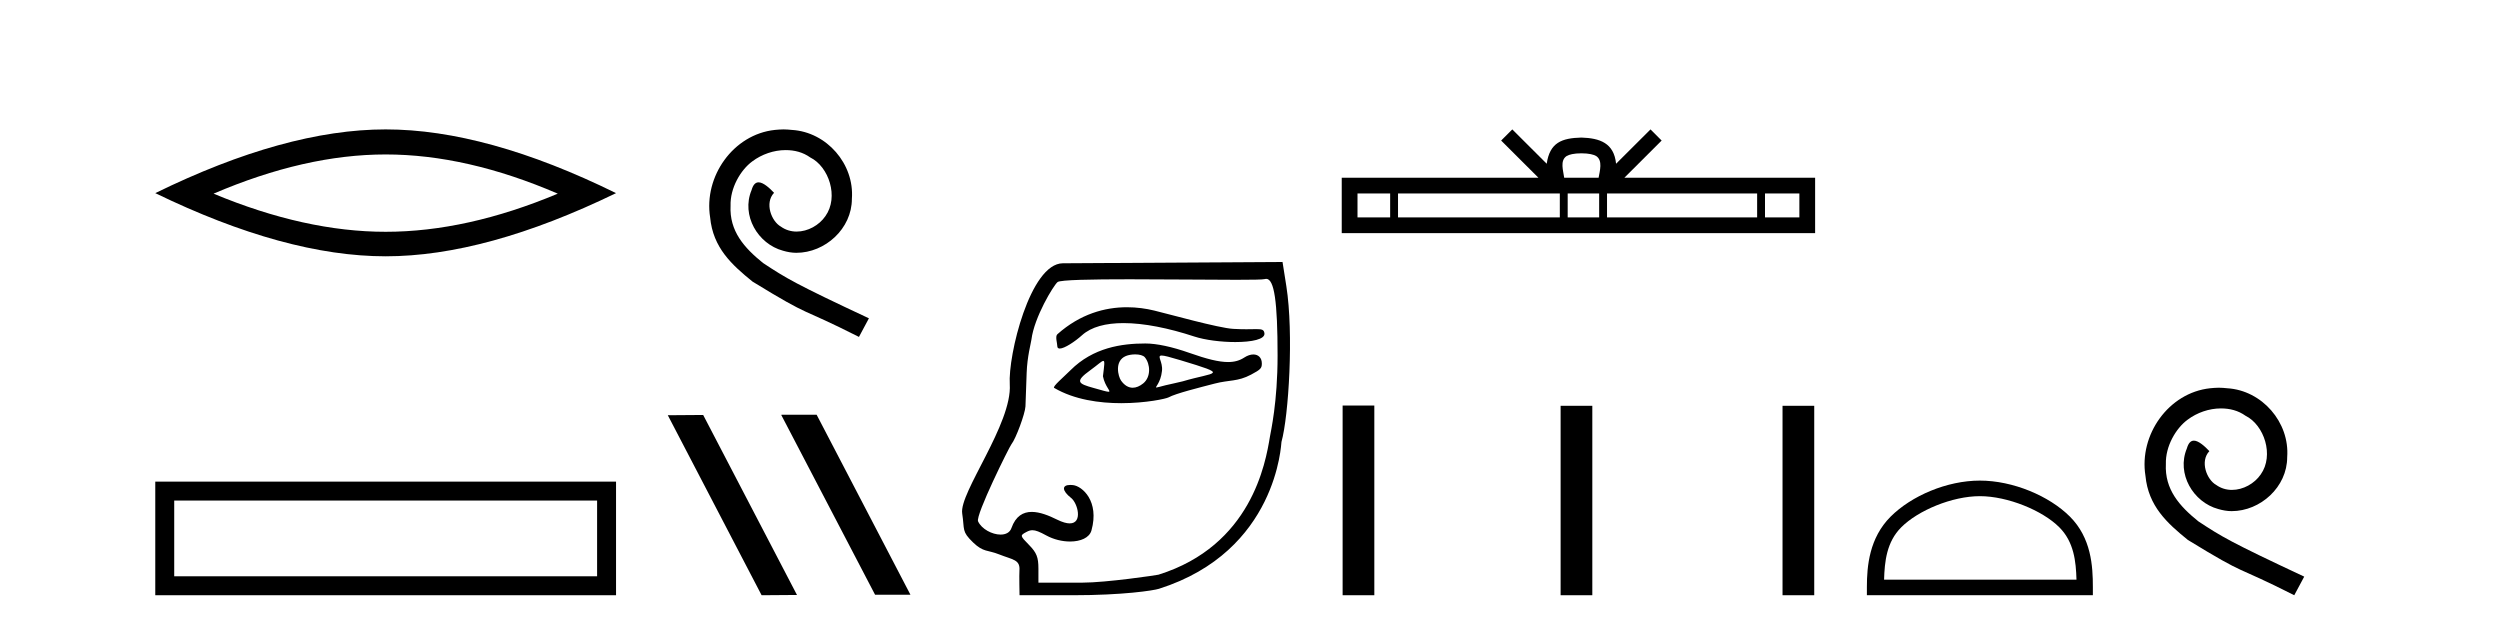
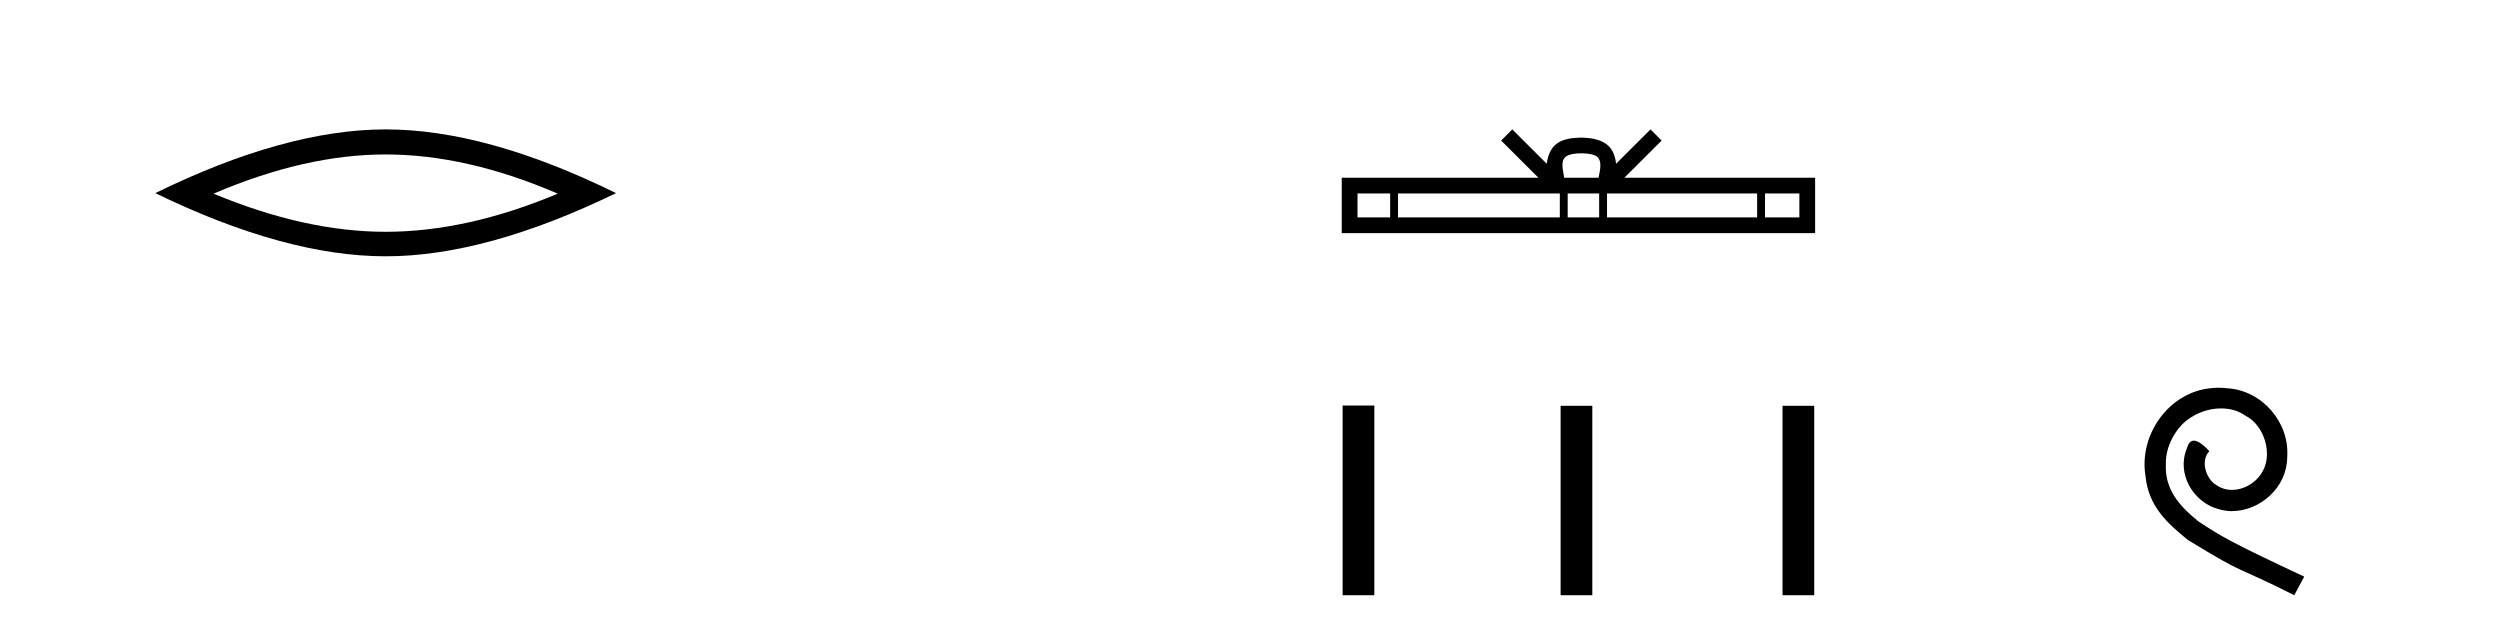
<svg xmlns="http://www.w3.org/2000/svg" width="163.0" height="41.0">
  <path d="M 25.145 10.07 Q 30.436 10.07 36.367 12.627 Q 30.436 15.113 25.145 15.113 Q 19.89 15.113 13.924 12.627 Q 19.89 10.07 25.145 10.07 ZM 25.145 8.437 Q 18.611 8.437 10.124 12.592 Q 18.611 16.711 25.145 16.711 Q 31.679 16.711 40.166 12.592 Q 31.715 8.437 25.145 8.437 Z" style="fill:#000000;stroke:none" />
-   <path d="M 10.124 31.402 L 10.124 38.809 L 40.166 38.809 L 40.166 31.402 L 10.124 31.402 M 38.931 32.636 L 38.931 37.574 L 11.359 37.574 L 11.359 32.636 L 38.931 32.636 Z" style="fill:#000000;stroke:none" />
-   <path d="M 51.084 8.437 C 50.896 8.437 50.708 8.454 50.52 8.471 C 47.804 8.761 45.874 11.512 46.301 14.177 C 46.489 16.158 47.719 17.269 49.068 18.362 C 53.083 20.822 51.955 19.917 56.004 21.967 L 56.653 20.754 C 51.836 18.499 51.255 18.14 49.752 17.149 C 48.522 16.158 47.548 15.065 47.633 13.408 C 47.599 12.263 48.282 11.085 49.051 10.521 C 49.666 10.06 50.452 9.786 51.221 9.786 C 51.802 9.786 52.348 9.923 52.827 10.265 C 54.039 10.863 54.706 12.844 53.817 14.091 C 53.407 14.689 52.673 15.099 51.938 15.099 C 51.58 15.099 51.221 14.997 50.913 14.775 C 50.298 14.433 49.837 13.237 50.469 12.571 C 50.179 12.263 49.769 11.888 49.461 11.888 C 49.256 11.888 49.102 12.041 49 12.4 C 48.317 14.04 49.41 15.902 51.05 16.346 C 51.34 16.432 51.631 16.483 51.921 16.483 C 53.8 16.483 55.543 14.911 55.543 12.964 C 55.714 10.692 53.903 8.608 51.631 8.471 C 51.46 8.454 51.272 8.437 51.084 8.437 Z" style="fill:#000000;stroke:none" />
-   <path d="M 50.972 27.039 L 50.938 27.056 L 57.054 38.775 L 59.36 38.775 L 53.244 27.039 ZM 45.847 27.056 L 43.541 27.073 L 49.657 38.809 L 51.963 38.792 L 45.847 27.056 Z" style="fill:#000000;stroke:none" />
-   <path d="M 73.478 20.032 C 72.044 20.032 70.433 20.466 68.94 21.793 C 68.784 21.931 68.936 22.387 68.936 22.565 C 68.936 22.677 68.996 22.725 69.096 22.725 C 69.403 22.725 70.086 22.273 70.547 21.857 C 71.154 21.309 72.1 21.066 73.253 21.066 C 74.583 21.066 76.189 21.389 77.869 21.941 C 78.578 22.173 79.625 22.302 80.538 22.302 C 81.609 22.302 82.497 22.125 82.441 21.728 C 82.408 21.496 82.285 21.459 81.921 21.459 C 81.755 21.459 81.539 21.467 81.258 21.467 C 81.021 21.467 80.737 21.461 80.4 21.442 C 79.44 21.385 76.235 20.485 75.259 20.249 C 74.718 20.117 74.115 20.032 73.478 20.032 ZM 75.741 23.181 C 75.911 23.181 76.268 23.276 76.966 23.486 C 80.245 24.477 79.242 24.229 77.116 24.862 C 76.979 24.902 76.136 25.083 75.993 25.119 C 75.631 25.209 75.46 25.266 75.4 25.266 C 75.266 25.266 75.678 24.987 75.762 24.179 C 75.825 23.571 75.397 23.181 75.741 23.181 ZM 74.014 23.106 C 74.281 23.106 74.537 23.164 74.648 23.3 C 75.003 23.736 75.058 24.576 74.537 24.998 C 74.311 25.181 74.078 25.28 73.854 25.28 C 73.579 25.28 73.316 25.132 73.091 24.812 C 72.908 24.552 72.638 23.535 73.405 23.213 C 73.565 23.146 73.793 23.106 74.014 23.106 ZM 71.935 23.531 C 72.046 23.531 72 23.808 71.912 24.532 C 72.043 25.218 72.49 25.543 72.275 25.543 C 72.164 25.543 71.879 25.457 71.288 25.291 C 70.316 25.019 70.045 24.889 71.08 24.144 C 71.578 23.785 71.829 23.531 71.935 23.531 ZM 74.675 22.395 C 73.136 22.395 71.273 22.661 69.798 24.137 C 69.351 24.584 68.599 25.214 68.731 25.291 C 70.048 26.065 71.695 26.287 73.107 26.287 C 74.721 26.287 76.028 25.997 76.191 25.908 C 76.663 25.65 78.21 25.267 79.195 25.01 C 80.157 24.759 80.687 24.894 81.569 24.426 C 82.194 24.094 82.272 24.009 82.272 23.7 C 82.272 23.323 82.041 23.111 81.718 23.111 C 81.539 23.111 81.333 23.176 81.122 23.314 C 80.828 23.506 80.497 23.605 80.07 23.605 C 79.472 23.605 78.687 23.411 77.553 23.01 C 76.421 22.61 75.415 22.395 74.675 22.395 ZM 82.554 18.18 C 83.083 18.18 83.298 19.657 83.298 23.188 C 83.298 26.233 82.855 28.13 82.797 28.485 C 82.517 30.187 81.589 35.575 75.534 37.469 C 75.445 37.497 72.133 37.989 70.561 37.989 L 67.705 37.989 L 67.705 37.072 C 67.705 36.334 67.587 36.036 67.098 35.536 C 66.495 34.919 66.494 34.914 66.93 34.681 C 67.065 34.609 67.183 34.57 67.315 34.57 C 67.532 34.57 67.787 34.675 68.22 34.912 C 68.702 35.176 69.263 35.307 69.767 35.307 C 70.451 35.307 71.03 35.065 71.163 34.585 C 71.693 32.675 70.561 31.693 69.957 31.628 C 69.894 31.621 69.836 31.618 69.783 31.618 C 69.219 31.618 69.231 31.991 69.84 32.47 C 70.265 32.805 70.615 34.125 69.746 34.125 C 69.543 34.125 69.273 34.053 68.922 33.879 C 68.383 33.612 67.795 33.376 67.27 33.376 C 66.711 33.376 66.223 33.645 65.945 34.432 C 65.841 34.729 65.564 34.855 65.238 34.855 C 64.688 34.855 64 34.495 63.77 33.991 C 63.591 33.597 65.809 29.13 65.947 28.961 C 66.228 28.617 66.837 26.974 66.86 26.498 C 66.868 26.329 66.903 25.347 66.938 24.315 C 66.974 23.248 67.222 22.36 67.249 22.142 C 67.431 20.682 68.687 18.613 68.953 18.391 C 69.128 18.245 71.19 18.209 73.653 18.209 C 76.052 18.209 78.832 18.243 80.618 18.243 C 81.643 18.243 82.34 18.232 82.452 18.197 C 82.487 18.186 82.521 18.18 82.554 18.18 ZM 83.621 17.08 L 69.295 17.166 C 67.166 17.179 65.715 23.177 65.837 25.055 C 66.004 27.635 62.527 32.129 62.735 33.475 C 62.903 34.564 62.681 34.631 63.451 35.373 C 64.122 36.018 64.393 35.847 65.132 36.142 C 66.04 36.504 66.527 36.475 66.467 37.208 C 66.446 37.468 66.474 38.809 66.474 38.809 L 69.946 38.809 C 73.222 38.809 75.201 38.504 75.567 38.388 C 83.291 35.938 83.529 28.893 83.552 28.812 C 84.024 27.11 84.354 21.736 83.87 18.662 L 83.621 17.08 Z" style="fill:#000000;stroke:none" />
  <path d="M 103.107 9.996 C 103.607 9.996 103.909 10.081 104.065 10.17 C 104.519 10.46 104.302 11.153 104.229 11.587 L 101.985 11.587 C 101.931 11.144 101.686 10.467 102.15 10.17 C 102.306 10.081 102.607 9.996 103.107 9.996 ZM 90.638 12.614 L 90.638 14.174 L 88.509 14.174 L 88.509 12.614 ZM 101.7 12.614 L 101.7 14.174 L 91.151 14.174 L 91.151 12.614 ZM 104.265 12.614 L 104.265 14.174 L 102.213 14.174 L 102.213 12.614 ZM 114.565 12.614 L 114.565 14.174 L 104.778 14.174 L 104.778 12.614 ZM 117.319 12.614 L 117.319 14.174 L 115.078 14.174 L 115.078 12.614 ZM 98.601 8.437 L 97.875 9.164 L 100.304 11.587 L 87.481 11.587 L 87.481 15.201 L 118.346 15.201 L 118.346 11.587 L 105.911 11.587 L 108.339 9.164 L 107.613 8.437 L 105.368 10.676 C 105.233 9.319 104.303 9.007 103.107 8.969 C 101.829 9.003 101.045 9.292 100.846 10.676 L 98.601 8.437 Z" style="fill:#000000;stroke:none" />
  <path d="M 87.539 26.441 L 87.539 38.809 L 89.606 38.809 L 89.606 26.441 ZM 101.752 26.458 L 101.752 38.809 L 103.819 38.809 L 103.819 26.458 ZM 116.221 26.458 L 116.221 38.809 L 118.288 38.809 L 118.288 26.458 Z" style="fill:#000000;stroke:none" />
-   <path d="M 129.088 32.35 C 130.9 32.35 133.169 33.281 134.266 34.378 C 135.227 35.339 135.352 36.612 135.387 37.795 L 122.842 37.795 C 122.877 36.612 123.003 35.339 123.963 34.378 C 125.061 33.281 127.276 32.35 129.088 32.35 ZM 129.088 31.335 C 126.938 31.335 124.625 32.329 123.269 33.684 C 121.878 35.075 121.721 36.906 121.721 38.275 L 121.721 38.809 L 136.455 38.809 L 136.455 38.275 C 136.455 36.906 136.351 35.075 134.96 33.684 C 133.605 32.329 131.238 31.335 129.088 31.335 Z" style="fill:#000000;stroke:none" />
  <path d="M 144.666 25.279 C 144.478 25.279 144.29 25.297 144.102 25.314 C 141.386 25.604 139.456 28.354 139.883 31.019 C 140.071 33.001 141.3 34.111 142.65 35.205 C 146.665 37.665 145.537 36.759 149.586 38.809 L 150.235 37.596 C 145.418 35.341 144.837 34.983 143.333 33.992 C 142.103 33.001 141.13 31.908 141.215 30.251 C 141.181 29.106 141.864 27.927 142.633 27.364 C 143.248 26.902 144.034 26.629 144.803 26.629 C 145.383 26.629 145.93 26.766 146.408 27.107 C 147.621 27.705 148.287 29.687 147.399 30.934 C 146.989 31.532 146.255 31.942 145.52 31.942 C 145.161 31.942 144.803 31.839 144.495 31.617 C 143.88 31.276 143.419 30.08 144.051 29.414 C 143.76 29.106 143.35 28.73 143.043 28.73 C 142.838 28.73 142.684 28.884 142.582 29.243 C 141.898 30.883 142.992 32.745 144.632 33.189 C 144.922 33.274 145.213 33.326 145.503 33.326 C 147.382 33.326 149.125 31.754 149.125 29.807 C 149.295 27.534 147.485 25.45 145.213 25.314 C 145.042 25.297 144.854 25.279 144.666 25.279 Z" style="fill:#000000;stroke:none" />
</svg>